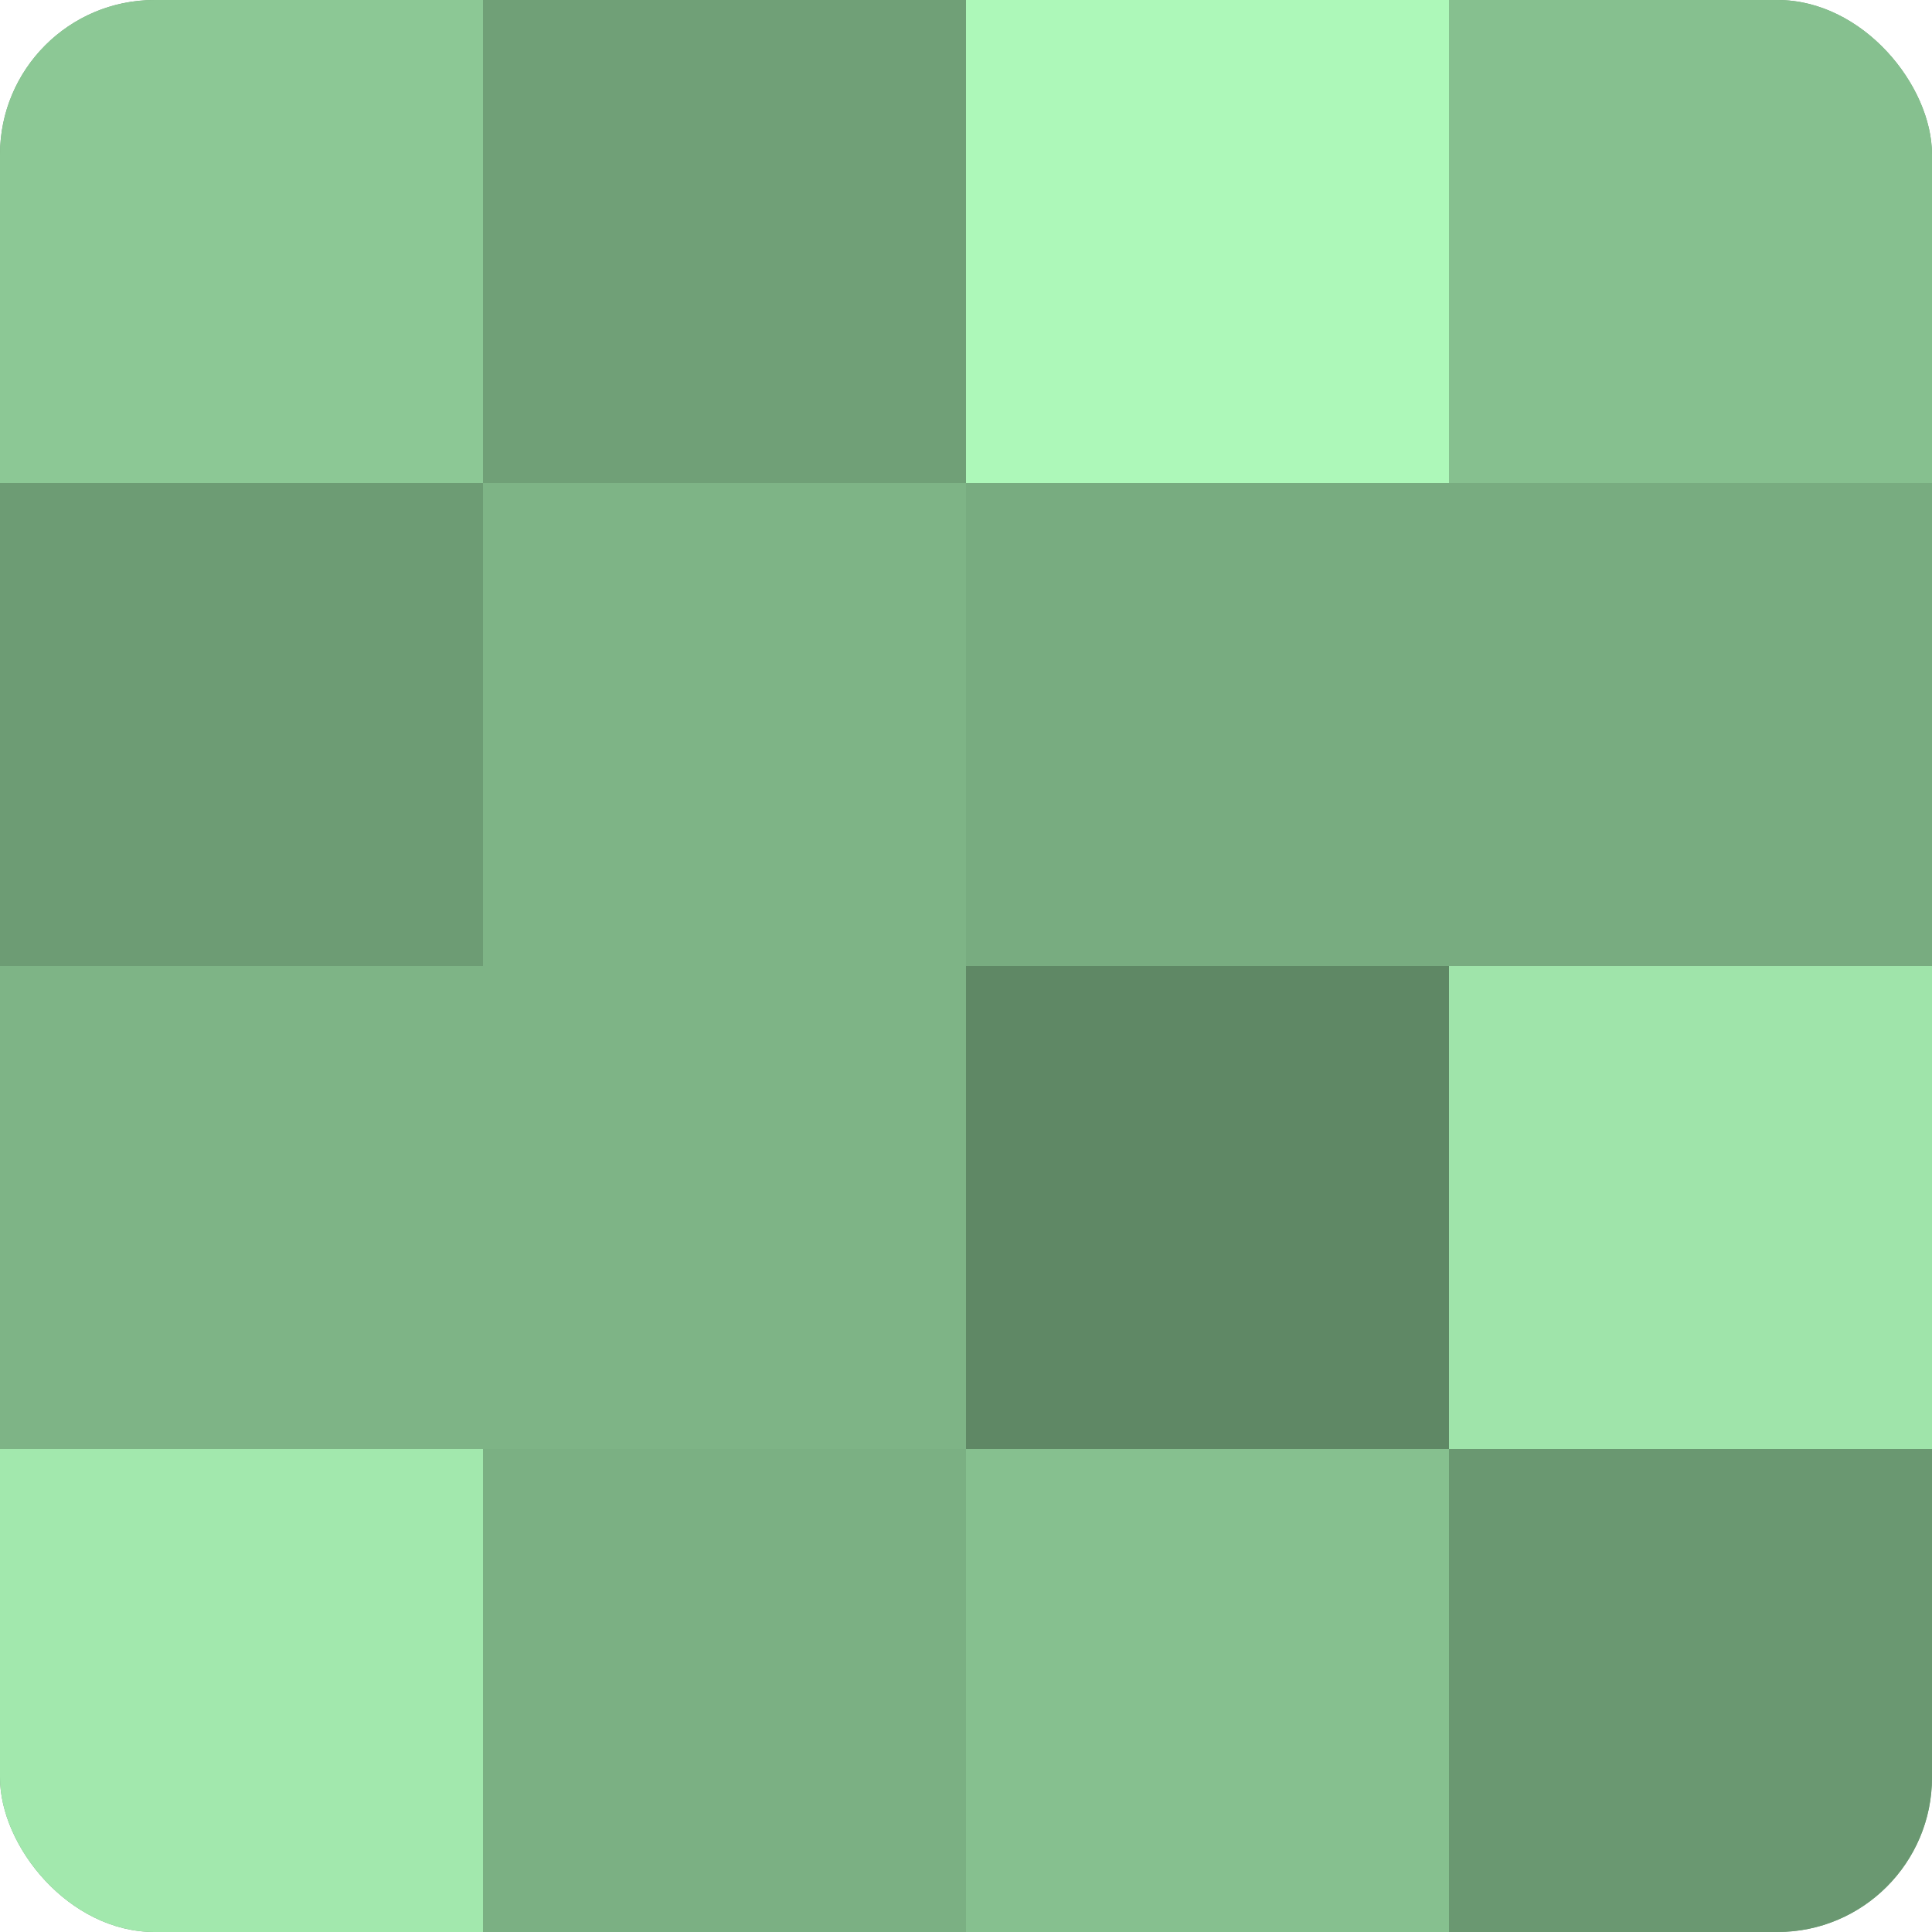
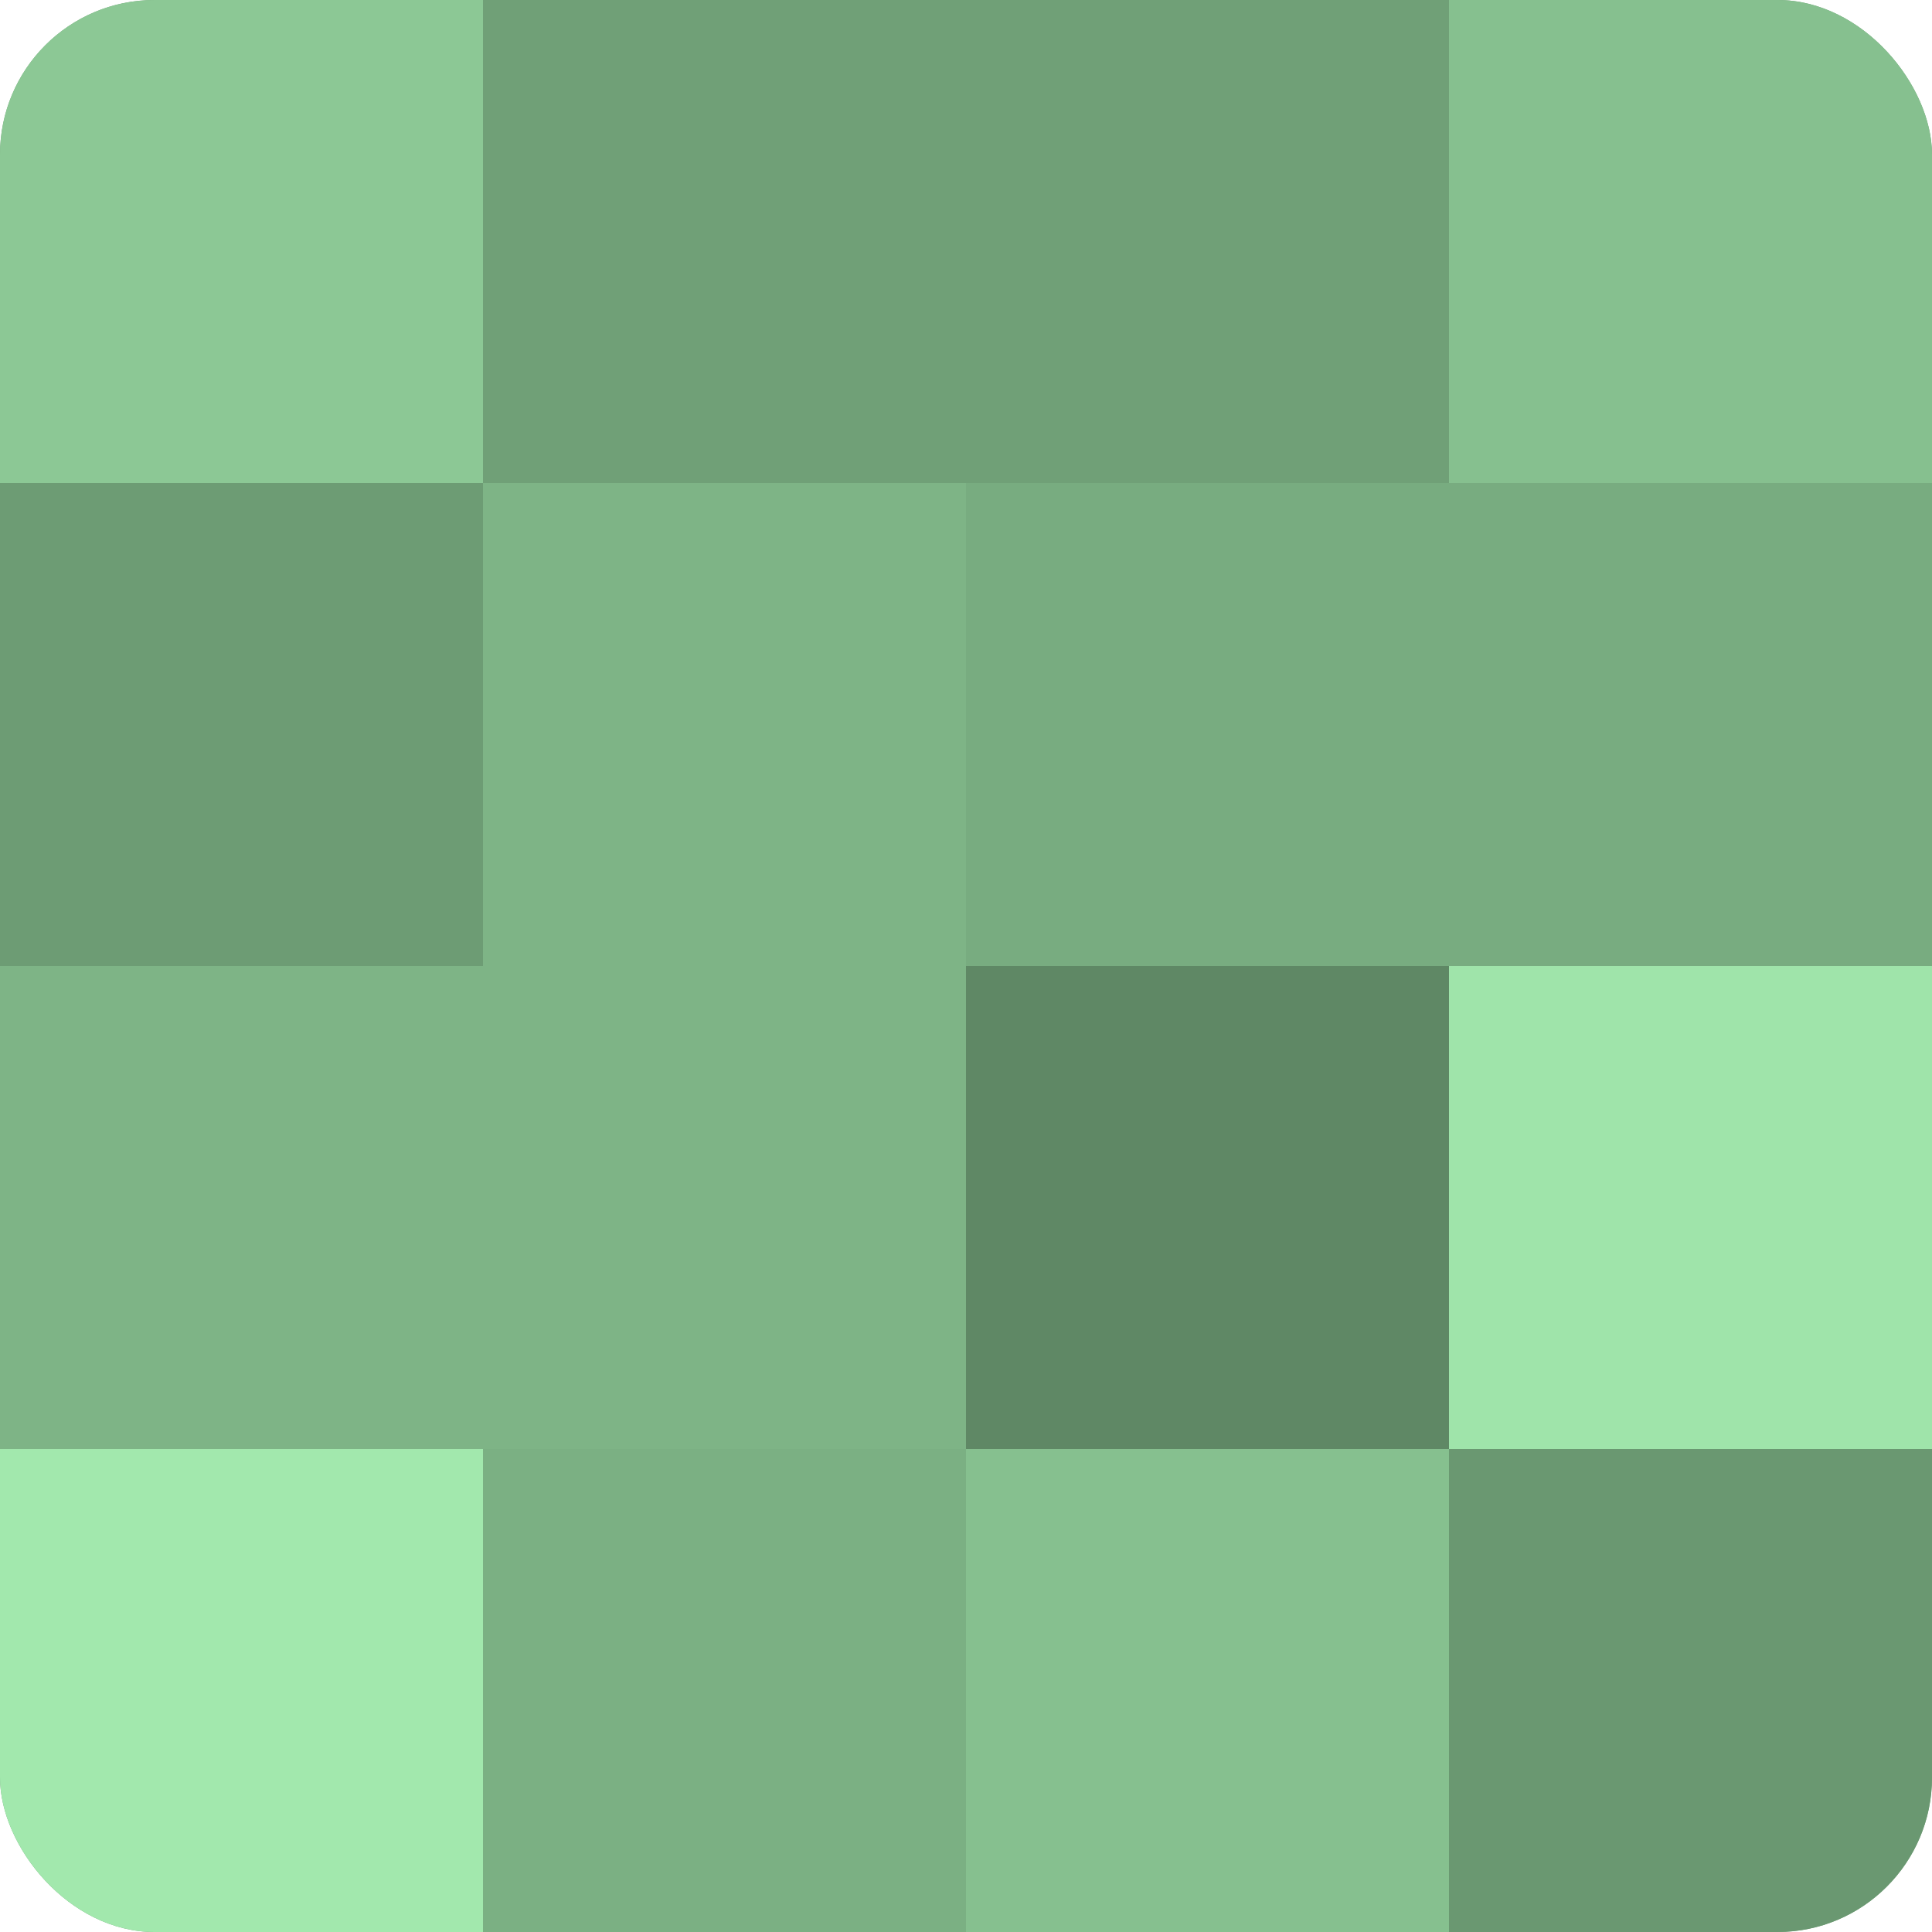
<svg xmlns="http://www.w3.org/2000/svg" width="60" height="60" viewBox="0 0 100 100" preserveAspectRatio="xMidYMid meet">
  <defs>
    <clipPath id="c" width="100" height="100">
      <rect width="100" height="100" rx="8" ry="8" />
    </clipPath>
  </defs>
  <g clip-path="url(#c)">
    <rect width="100" height="100" fill="#70a077" />
    <rect width="25" height="25" fill="#8cc895" />
    <rect y="25" width="25" height="25" fill="#6d9c74" />
    <rect y="50" width="25" height="25" fill="#7eb486" />
    <rect y="75" width="25" height="25" fill="#a2e8ad" />
    <rect x="25" width="25" height="25" fill="#70a077" />
    <rect x="25" y="25" width="25" height="25" fill="#7eb486" />
    <rect x="25" y="50" width="25" height="25" fill="#7eb486" />
    <rect x="25" y="75" width="25" height="25" fill="#7bb083" />
-     <rect x="50" width="25" height="25" fill="#adf8b9" />
    <rect x="50" y="25" width="25" height="25" fill="#78ac80" />
    <rect x="50" y="50" width="25" height="25" fill="#5f8865" />
    <rect x="50" y="75" width="25" height="25" fill="#86c08f" />
    <rect x="75" width="25" height="25" fill="#86c08f" />
    <rect x="75" y="25" width="25" height="25" fill="#78ac80" />
    <rect x="75" y="50" width="25" height="25" fill="#9fe4aa" />
    <rect x="75" y="75" width="25" height="25" fill="#6a9871" />
  </g>
</svg>